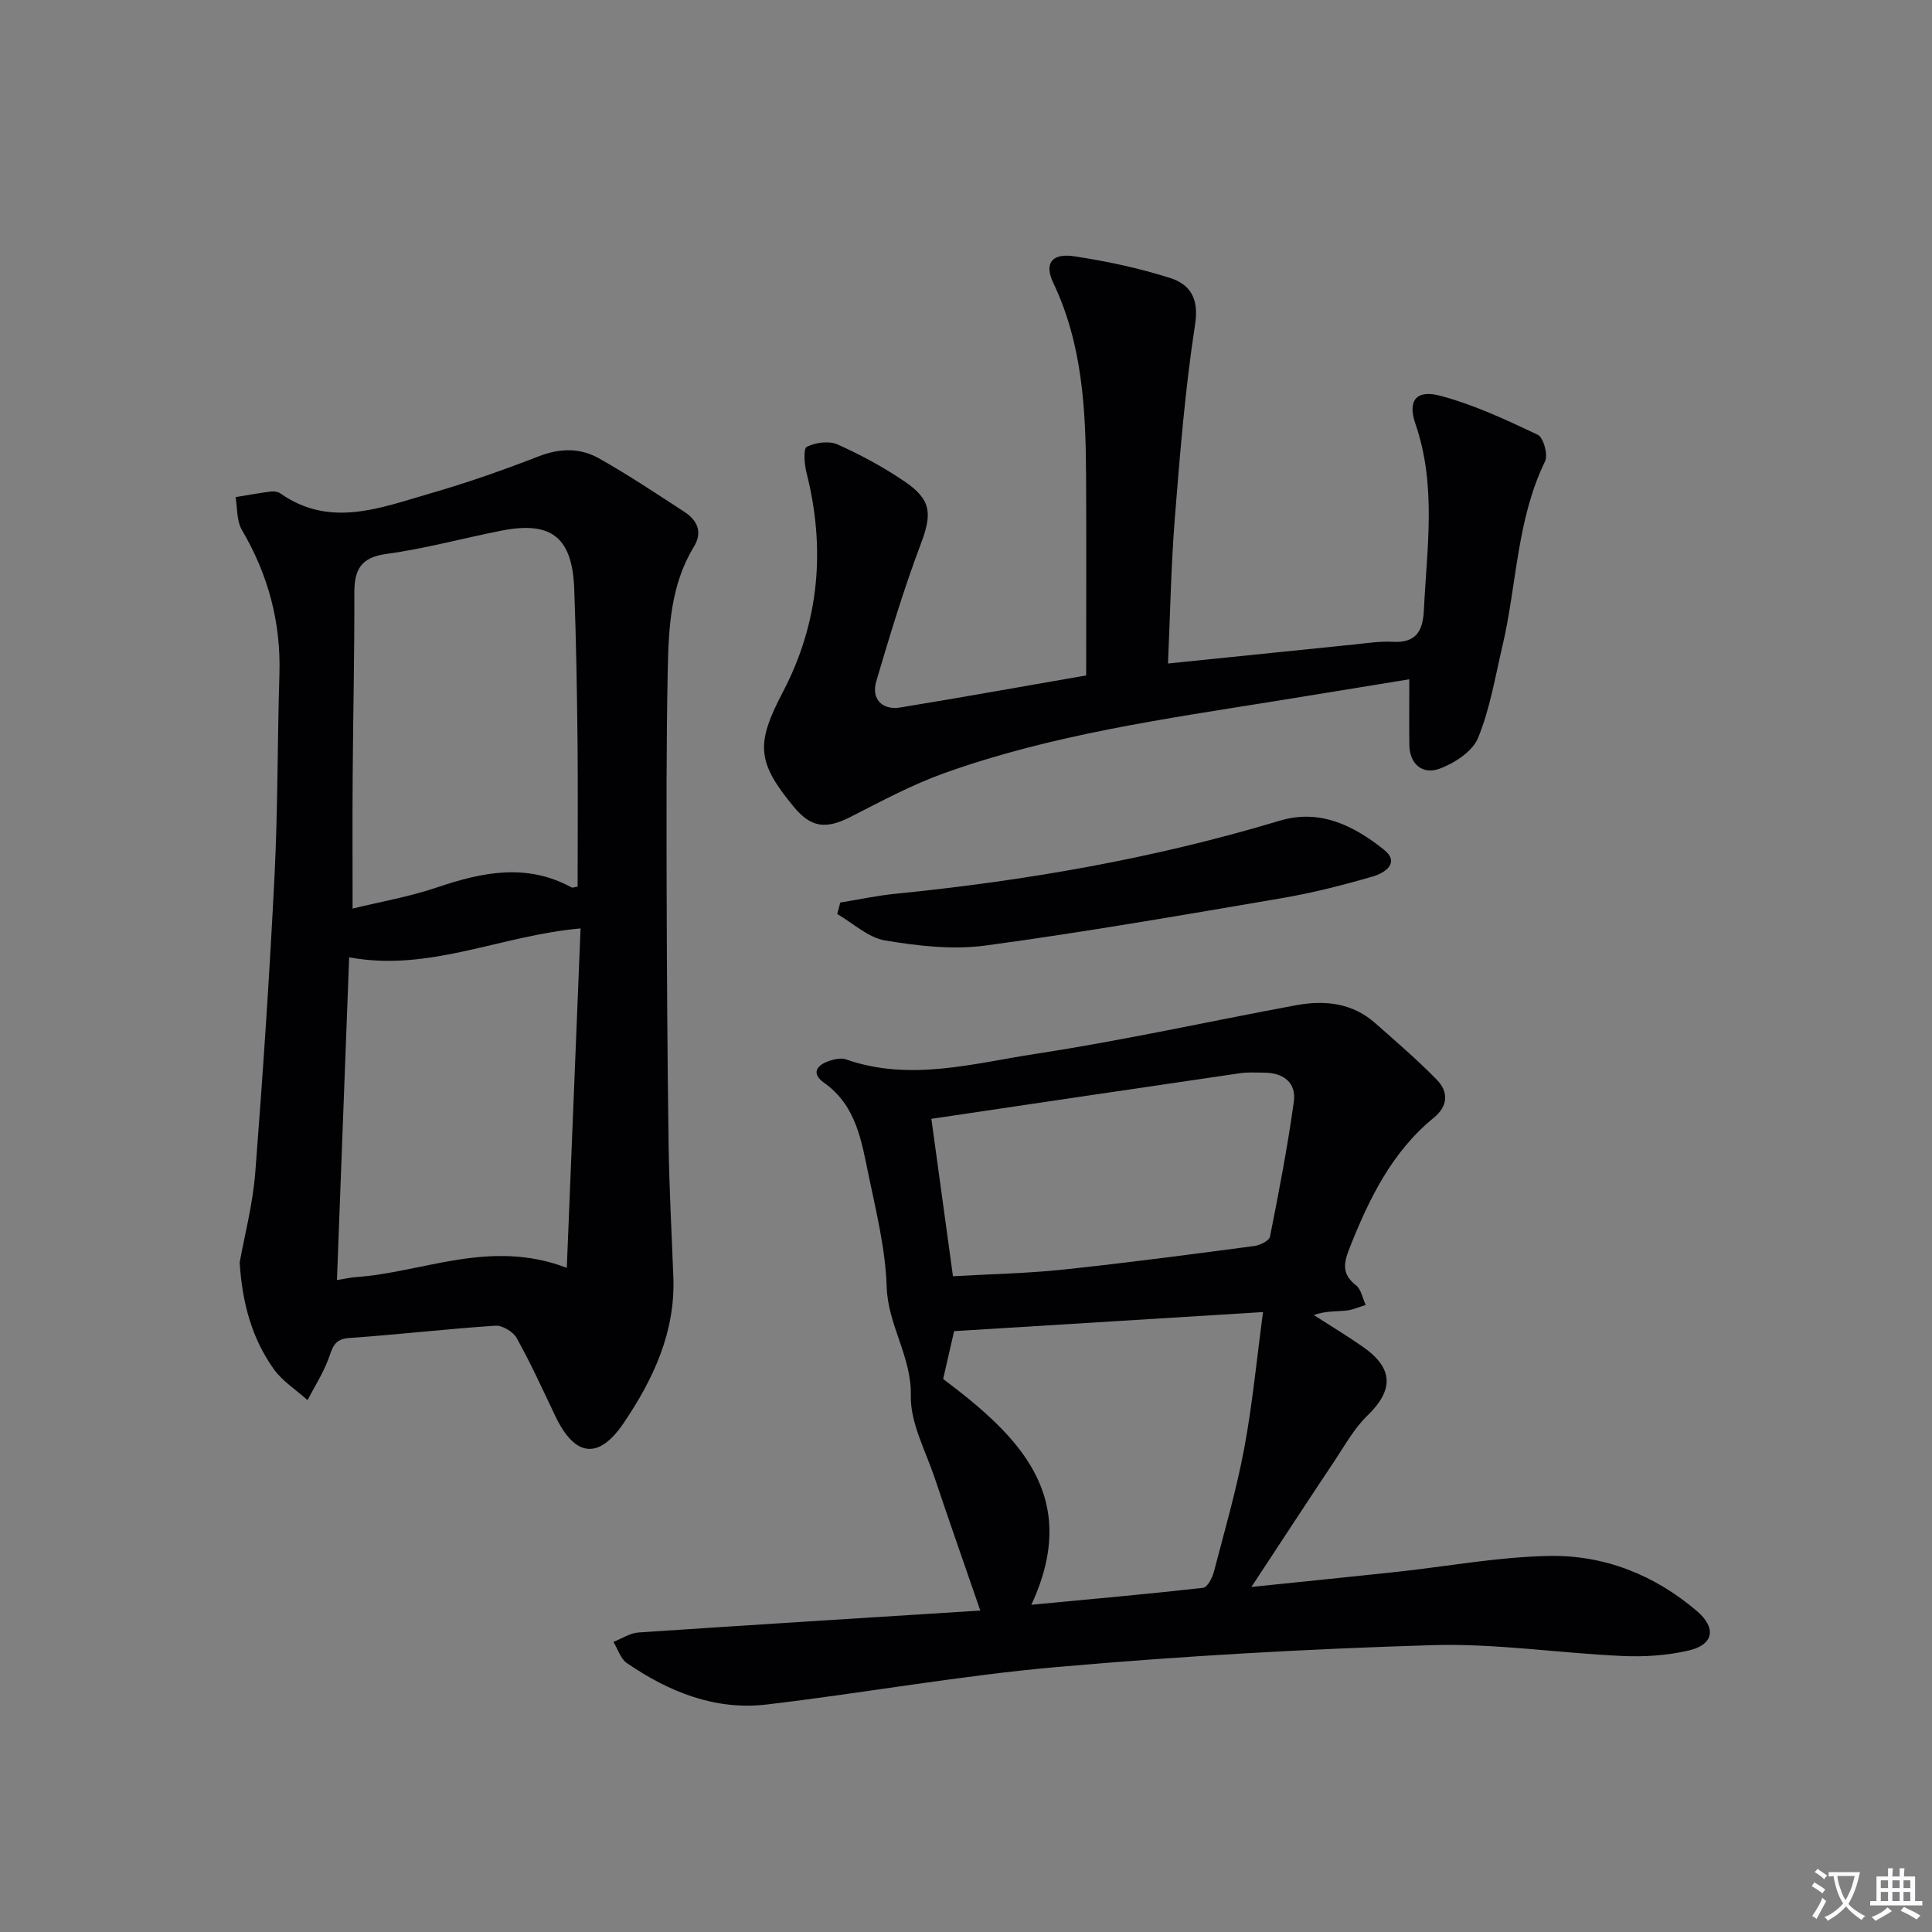
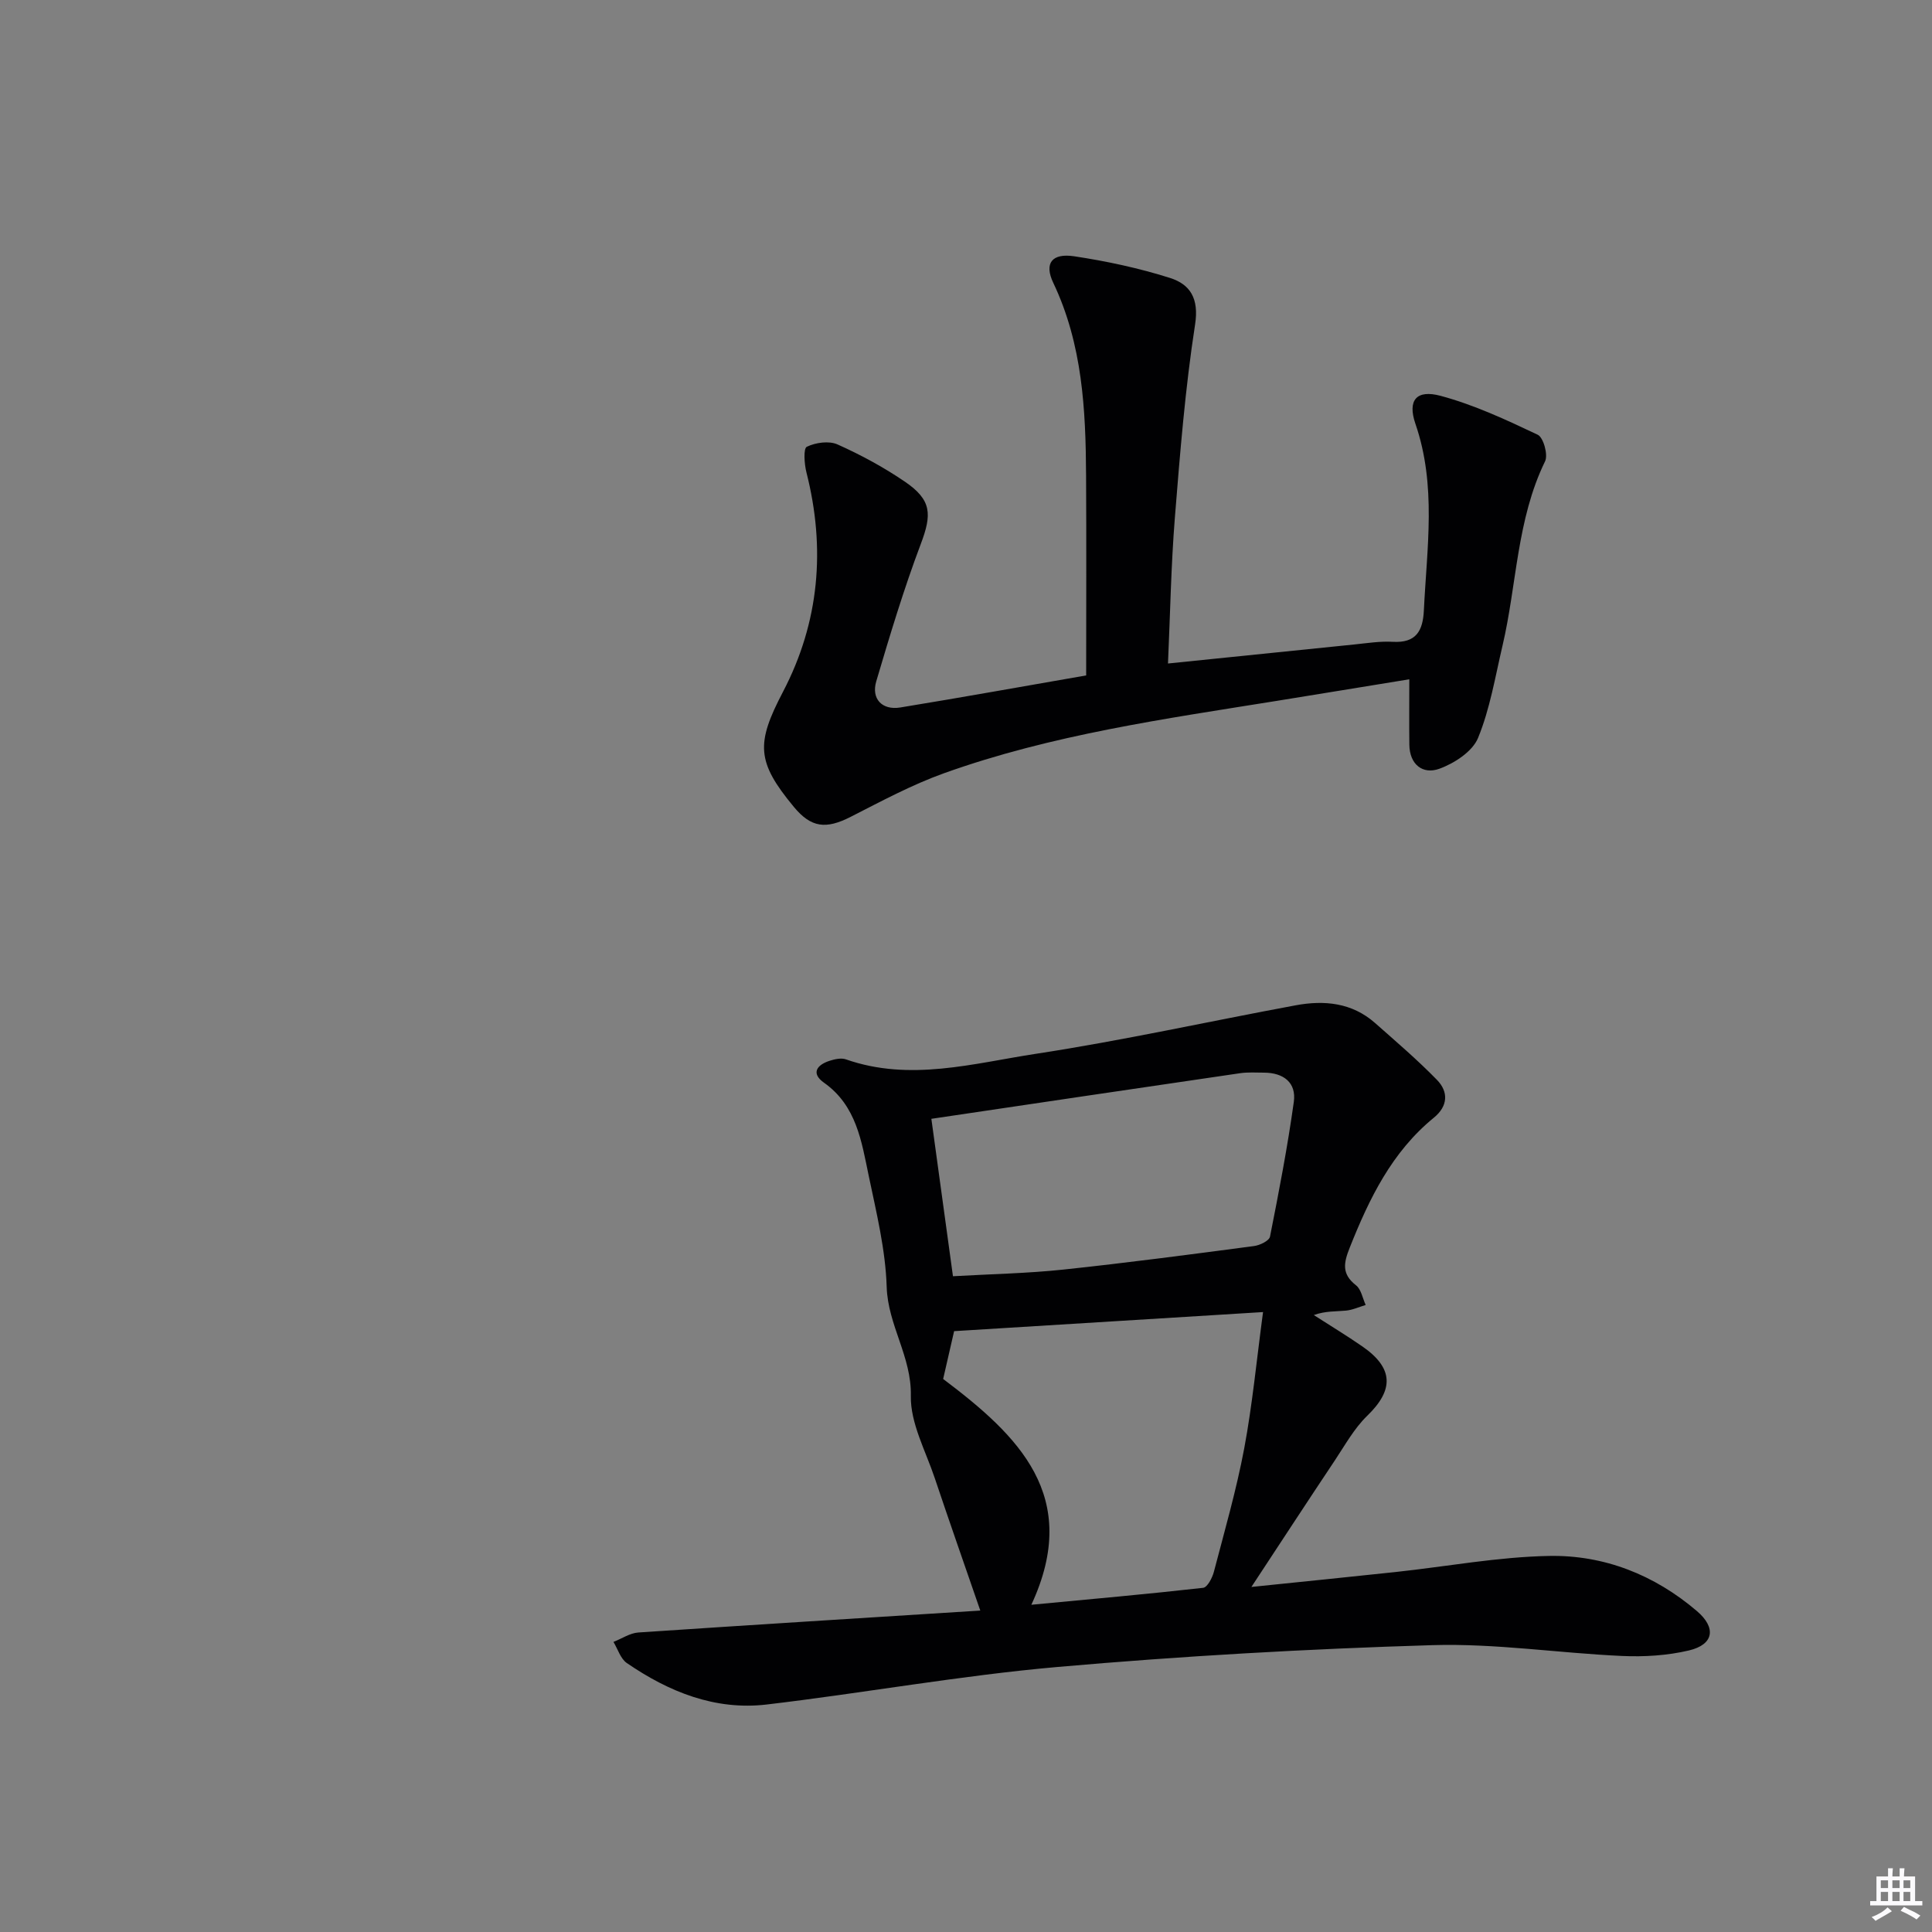
<svg xmlns="http://www.w3.org/2000/svg" enable-background="new 0 0 400 400" viewBox="0 0 400 400">
  <rect x="0" y="0" width="400" height="400" fill="#808080" stroke="none" />
-   <path d="m377.9 391.2c-.2.3-.4.5-.6.8-.7-.6-1.4-1-2.2-1.5.2-.3.4-.5.5-.8.6.4 1.4.8 2.3 1.5zm-1.8 6.1c-.2-.2-.5-.4-.9-.6.4-.6.8-1.2 1.2-1.9s.7-1.3.9-1.9c.3.3.5.5.8.7-.7 1.3-1.4 2.6-2 3.7zm2.2-9c-.3.3-.5.5-.6.8-.6-.6-1.3-1.1-2-1.5.3-.3.5-.5.6-.7.6.5 1.3.9 2 1.4zm.3.2v-.9h2 4.5c-.3 1.3-.6 2.5-1 3.6s-.9 2.1-1.4 3c.4.5 1 1 1.6 1.4s1.2.8 1.9 1.1c-.3.2-.5.4-.8.8-.4-.3-1-.7-1.6-1.2s-1.2-1.1-1.6-1.6c-.5.6-1.1 1.1-1.7 1.6s-1.4.9-2.1 1.4c-.1-.3-.3-.5-.7-.8.6-.2 1.2-.5 1.9-1s1.4-1.1 2-1.8c-.5-.8-.9-1.6-1.2-2.5s-.6-2-.8-3.2c-.4.1-.7.1-1 .1zm2.5 2.7c.3 1 .7 1.7 1 2.2.3-.5.6-1.1 1-2s.6-1.9.9-3h-3.2-.4c.1.9.3 1.8.7 2.8z" fill="#fbfafc" />
  <path d="m396.5 388.5v1.5 3.6h1.5v.9c-.4 0-1 0-1.7 0h-7.9c-.5 0-.9 0-1.2 0v-.9h1.3v-3.5c0-.7 0-1.2 0-1.6h2.4c0-.8 0-1.4 0-1.7h1c0 .3-.1.8-.1 1.7h1.5c0-.8 0-1.4 0-1.7h1c0 .3-.1.9-.1 1.7zm-8.2 9.2c-.2-.3-.5-.5-.8-.8.8-.3 1.4-.6 1.9-.9s1-.7 1.4-1.1c.3.3.6.5.9.8-1.6 1-2.8 1.6-3.4 2zm2.6-6.8v-1.6h-1.5v1.6zm0 2.7v-1.9h-1.5v1.9zm2.4-2.7v-1.6h-1.5v1.6zm0 2.7v-1.9h-1.5v1.9zm.2 2 .7-.8c.4.2.9.5 1.6.8s1.3.7 1.8 1c-.3.3-.5.5-.8.8-.4-.3-1.5-1-3.3-1.8zm2-4.7v-1.6h-1.4v1.6zm0 2.7v-1.9h-1.4v1.9z" fill="#fbfafc" />
  <g fill="#010103">
    <path d="m202.96 333.45c-3.39-9.84-6.47-18.58-9.41-27.37-1.89-5.66-5.08-11.42-4.97-17.08.17-8.14-4.75-14.62-5-22.54-.24-7.73-2.14-15.44-3.73-23.07-1.48-7.09-2.53-14.47-9.24-19.22-2.76-1.95-1.5-3.7 1.17-4.55 1.05-.34 2.38-.63 3.36-.29 13.26 4.65 26.36.83 39.32-1.15 18.02-2.75 35.86-6.72 53.79-10.04 5.92-1.1 11.67-.56 16.45 3.67 4.34 3.84 8.77 7.62 12.81 11.77 2.41 2.47 2.29 5.43-.64 7.82-8.7 7.1-13.38 16.74-17.42 26.9-1.26 3.17-1.72 5.45 1.29 7.8 1.08.84 1.37 2.69 2.01 4.08-1.37.41-2.71 1.04-4.1 1.17-2.1.2-4.23.05-6.64.92 3.37 2.17 6.8 4.24 10.09 6.52 6.45 4.48 6.51 8.98.96 14.34-2.69 2.61-4.59 6.07-6.7 9.24-5.5 8.24-10.92 16.54-17.27 26.19 10.94-1.13 20.44-2.08 29.93-3.1 10.57-1.14 21.11-3.12 31.69-3.32 11.39-.22 21.81 3.9 30.61 11.41 4.07 3.47 3.52 6.94-1.65 8.16-4.46 1.05-9.24 1.35-13.84 1.14-13.1-.59-26.22-2.63-39.27-2.24-25.9.78-51.82 2.25-77.63 4.52-20.13 1.77-40.1 5.4-60.19 7.77-10.69 1.26-20.27-2.62-28.97-8.59-1.3-.9-1.86-2.88-2.76-4.37 1.72-.67 3.4-1.83 5.15-1.95 23.39-1.57 46.76-3.02 70.8-4.54zm58.54-61.8c-22.05 1.36-43.01 2.66-63.96 3.95-.81 3.54-1.55 6.73-2.27 9.9 15.56 11.73 28.71 24.26 18.26 46.75 12.52-1.19 24.06-2.21 35.57-3.51.87-.1 1.89-2.05 2.22-3.31 2.22-8.48 4.66-16.94 6.28-25.54 1.69-9.04 2.56-18.24 3.9-28.24zm-68.67-40.01c1.51 11.03 2.97 21.64 4.47 32.59 7.91-.45 15.39-.59 22.79-1.37 13.21-1.4 26.38-3.14 39.55-4.88 1.21-.16 3.13-1.09 3.3-1.95 1.84-9.26 3.63-18.55 4.93-27.89.56-4.01-2.14-6.04-6.16-6.06-1.67-.01-3.36-.12-4.99.12-21.01 3.07-42.01 6.19-63.89 9.44z" />
-     <path d="m49.62 261.4c1-5.58 2.72-12.06 3.23-18.63 1.6-20.54 2.97-41.1 4-61.68.69-13.79.57-27.62 1-41.42.34-10.79-2.31-20.66-7.77-29.95-1.1-1.88-.91-4.51-1.31-6.8 2.44-.4 4.88-.84 7.33-1.16.63-.08 1.44.04 1.94.39 10.27 7.21 20.64 3.01 30.86.06 7.65-2.2 15.2-4.84 22.62-7.73 4.38-1.7 8.56-1.78 12.44.39 6.07 3.41 11.89 7.3 17.73 11.1 2.68 1.75 3.83 4.18 1.97 7.23-4.81 7.88-5.23 16.75-5.41 25.53-.31 15.16-.26 30.32-.23 45.48.05 17.62.16 35.24.41 52.85.13 9.14.64 18.28.98 27.42.42 11.35-4.17 21.09-10.27 30.12-5.23 7.74-10.16 7.02-14.2-1.48-2.57-5.41-5.06-10.87-7.97-16.1-.73-1.31-2.97-2.64-4.42-2.55-10.1.67-20.18 1.85-30.28 2.55-3.19.22-3.45 2.15-4.3 4.41-1.1 2.94-2.84 5.64-4.3 8.45-2.37-2.14-5.23-3.93-7.03-6.48-4.39-6.2-6.47-13.36-7.02-22zm69.97-77.83c0-10.05.09-20.13-.02-30.22-.11-10.47-.29-20.94-.68-31.4-.39-10.68-4.71-14.11-15-12.1-7.97 1.56-15.85 3.75-23.87 4.83-5.4.73-6.68 3.36-6.66 8.16.04 12.48-.25 24.96-.34 37.45-.07 9.1-.02 18.21-.02 27.82 5.69-1.39 11.75-2.44 17.5-4.39 9.37-3.17 18.55-5.06 27.84.01.23.12.63-.08 1.25-.16zm-49.83 81.45c1.88-.3 2.85-.53 3.82-.6 14.13-.98 27.86-8 43.77-1.93.97-23.9 1.91-47.01 2.85-70.27-16.5 1.43-31.34 9.08-47.91 5.98-.85 22.41-1.68 44.28-2.53 66.82z" />
    <path d="m224.88 139.84c0-14.15.06-27.76-.02-41.36-.07-13.66-.74-27.2-6.79-39.92-1.93-4.05-.29-6.19 4.33-5.5 6.69 1.01 13.38 2.44 19.82 4.48 4.17 1.32 6.05 4.21 5.21 9.64-2.05 13.25-3.12 26.66-4.19 40.04-.79 9.91-.96 19.86-1.42 30.15 13.27-1.36 25.92-2.66 38.58-3.94 2.64-.27 5.31-.7 7.94-.55 4.85.28 6.26-2.24 6.46-6.56.62-12.91 2.65-25.79-1.75-38.57-1.69-4.92.23-7.13 5.2-5.8 6.94 1.86 13.59 4.96 20.12 8.06 1.18.56 2.18 4.15 1.52 5.5-5.9 12.1-5.83 25.5-8.82 38.21-1.51 6.42-2.58 13.04-5.06 19.07-1.16 2.82-4.92 5.26-8.03 6.38-3.39 1.22-6.14-.86-6.19-4.99-.05-4.3-.01-8.6-.01-13.54-9.25 1.5-18.32 3-27.39 4.46-23.27 3.74-46.66 7-68.97 15-6.66 2.39-12.98 5.8-19.3 9.02-5.12 2.61-8.19 2.26-11.77-2.07-7.76-9.36-7.83-13.13-2.25-23.8 7.54-14.42 8.87-29.68 4.86-45.46-.44-1.74-.65-4.94.08-5.29 1.82-.88 4.59-1.28 6.37-.48 4.83 2.16 9.56 4.72 13.93 7.7 5.59 3.81 5.62 6.76 3.29 12.93-3.51 9.31-6.39 18.87-9.21 28.41-1.07 3.61 1.19 6.02 4.95 5.42 13.05-2.13 26.08-4.49 38.51-6.64z" />
-     <path d="m173.97 186.86c3.82-.62 7.63-1.44 11.47-1.82 26.95-2.69 53.53-7.29 79.5-15.12 8.37-2.52 15.37 1.05 21.56 5.97 3.48 2.77.15 4.88-2.29 5.58-6.18 1.79-12.46 3.4-18.8 4.48-20.42 3.48-40.84 7.04-61.36 9.81-6.78.92-13.95.09-20.77-1.04-3.52-.58-6.64-3.57-9.94-5.48.22-.78.43-1.58.63-2.38z" />
  </g>
</svg>